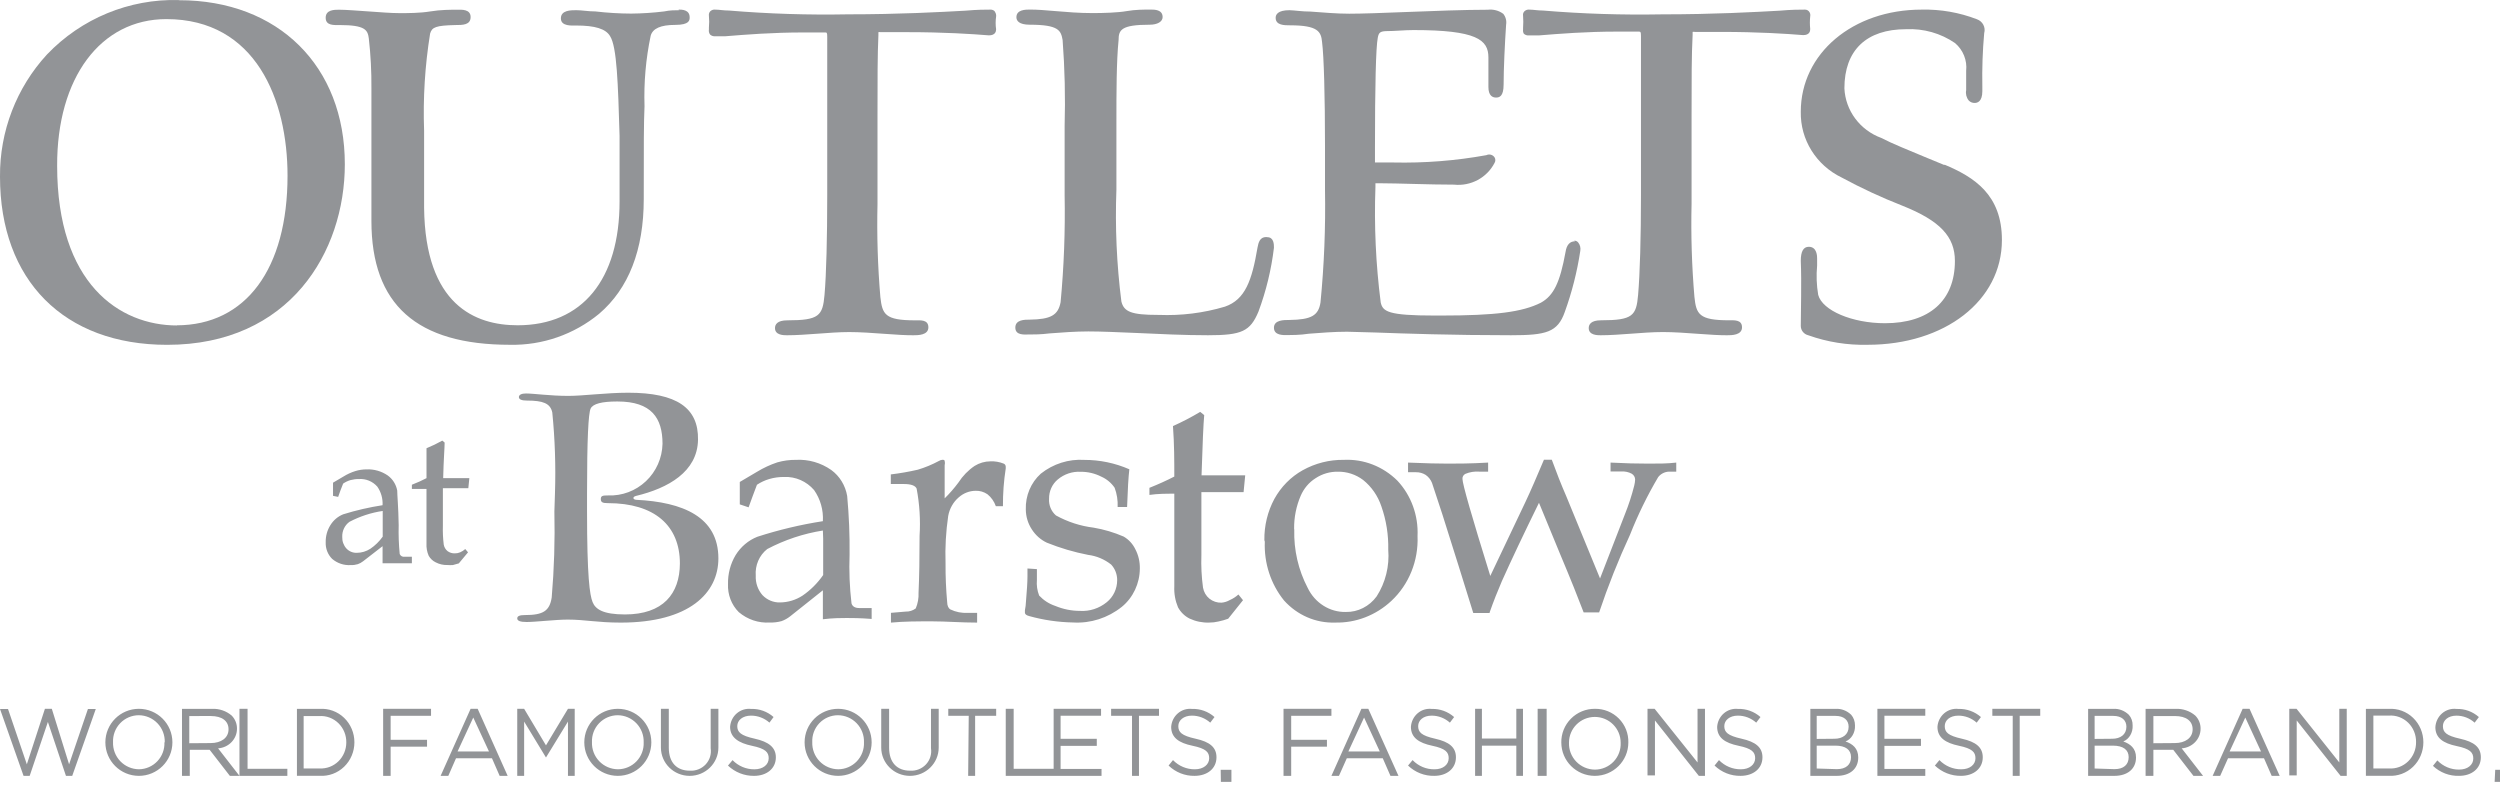
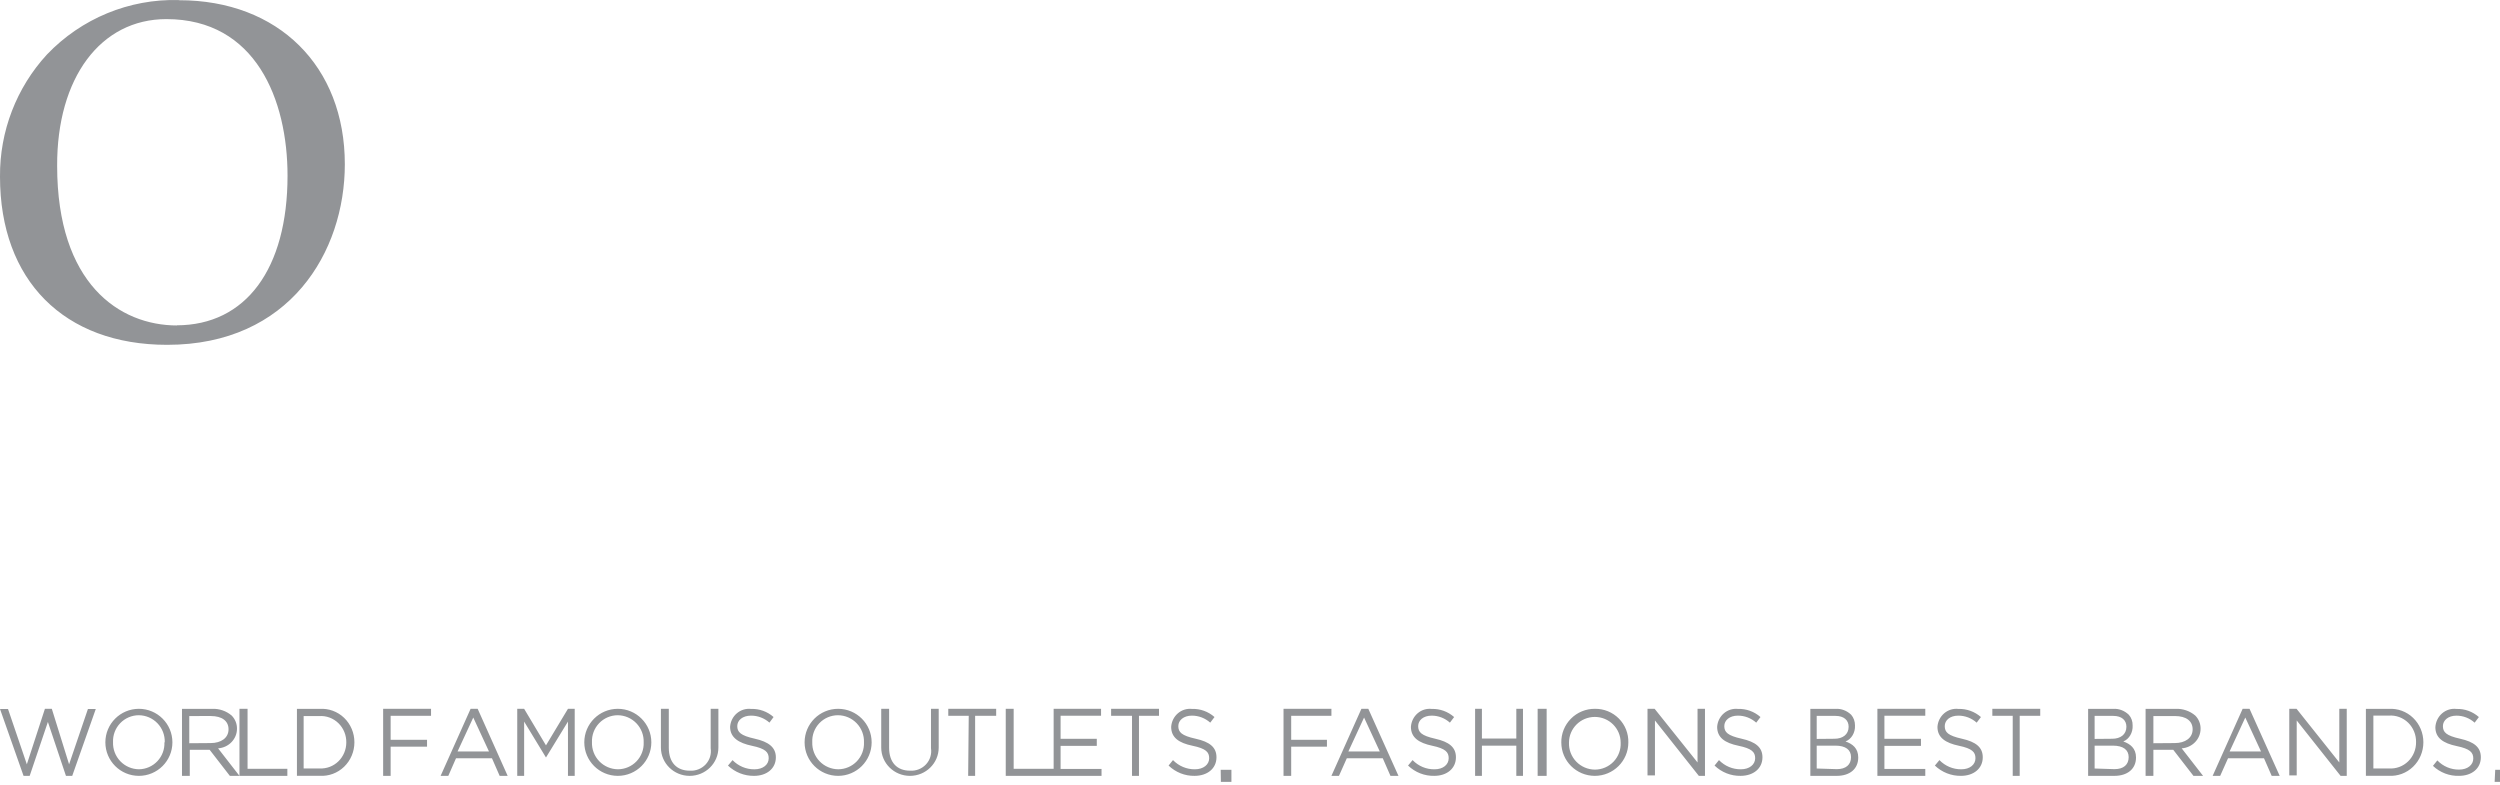
<svg xmlns="http://www.w3.org/2000/svg" width="261" height="82" viewBox="0 0 261 82">
  <g fill="#929497">
    <path d="M0 74.017L.836 74.017 2.803 79.795 4.689 74 5.41 74 7.213 79.795 9.18 74.017 10 74.017 7.541 81 6.885 81 5 75.37 3.098 81 2.459 81zM11 77.5c0-1.933 1.567-3.5 3.5-3.5s3.5 1.567 3.5 3.5-1.567 3.5-3.5 3.5-3.5-1.567-3.5-3.5zm6.199 0c.026-.738-.248-1.456-.76-1.99-.51-.532-1.216-.835-1.955-.84-.734.004-1.434.306-1.94.837-.505.53-.774 1.244-.743 1.977-.026.738.248 1.456.76 1.989.51.533 1.216.836 1.955.84.728-.012 1.42-.318 1.918-.848.499-.53.763-1.238.732-1.965h.033zM19 74.003h3.13c.754-.033 1.492.218 2.057.701.367.374.565.872.554 1.386-.006 1.072-.865 1.96-1.972 2.038L25 81h-1.003l-2.11-2.722h-2.074V81H19v-6.997zm2.991 3.574c1.09 0 1.868-.535 1.868-1.437 0-.868-.675-1.386-1.85-1.386H19.76v2.84l2.23-.017zM25 74L25.845 74 25.845 80.261 30 80.261 30 81 25 81zM31 74.008h2.374c.94-.065 1.864.273 2.552.934.687.66 1.076 1.584 1.074 2.55.002.968-.387 1.893-1.074 2.556s-1.61 1.005-2.552.945H31v-6.985zm2.374 6.218c.722.037 1.428-.231 1.953-.741.525-.51.824-1.218.827-1.96.016-.762-.282-1.496-.82-2.022-.538-.526-1.267-.797-2.009-.745H31.7v5.468h1.675zM40 74L45 74 45 74.733 40.783 74.733 40.783 77.233 44.583 77.233 44.583 77.95 40.783 77.95 40.783 81 40 81zM49.131 74h.738L53 81h-.836l-.803-1.837h-3.754L46.803 81H46l3.131-7zm1.918 4.452l-1.64-3.542-1.639 3.542h3.28zM54 74L54.72 74 57 77.817 59.295 74 60 74 60 81 59.295 81 59.295 75.333 57 79.083 57 79.083 54.72 75.333 54.72 81 54 81zM61 77.5c0-1.933 1.567-3.5 3.5-3.5s3.5 1.567 3.5 3.5-1.567 3.5-3.5 3.5-3.5-1.567-3.5-3.5zm6.199 0c.026-.738-.248-1.456-.76-1.99-.51-.532-1.216-.835-1.955-.84-.734.004-1.434.306-1.94.837-.505.53-.774 1.244-.743 1.977-.026.738.248 1.456.76 1.989.51.533 1.216.836 1.955.84.734-.004 1.434-.306 1.94-.836.505-.53.774-1.244.743-1.977zM69 78.116V74h.823v4.065c0 1.535.823 2.395 2.194 2.395.626.038 1.235-.205 1.658-.66.423-.456.614-1.075.52-1.684V74H75v4.048C75 79.678 73.657 81 72 81s-3-1.322-3-2.952v.068zM76 79.927l.478-.568c.602.618 1.422.963 2.277.958.907 0 1.497-.487 1.497-1.153 0-.634-.335-1.008-1.736-1.3-1.401-.292-2.293-.861-2.293-1.982.036-.55.29-1.062.706-1.415.415-.353.954-.517 1.491-.454.857-.03 1.694.272 2.341.845l-.43.585c-.534-.474-1.219-.734-1.927-.731-.875 0-1.433.487-1.433 1.089 0 .633.35.99 1.816 1.316 1.465.325 2.213.91 2.213 1.95 0 1.17-.955 1.933-2.277 1.933-1.009.012-1.984-.372-2.723-1.073zM84 77.5c0-1.933 1.567-3.5 3.5-3.5s3.5 1.567 3.5 3.5-1.567 3.5-3.5 3.5-3.5-1.567-3.5-3.5zm6.199 0c.026-.738-.248-1.456-.76-1.99-.51-.532-1.216-.835-1.955-.84-.735 0-1.438.3-1.945.832-.507.532-.773 1.248-.738 1.982-.026.738.248 1.456.76 1.989.51.533 1.216.836 1.955.84.734-.004 1.434-.306 1.94-.836.505-.53.774-1.244.743-1.977zM92 78.116V74h.823v4.065c0 1.535.823 2.395 2.194 2.395.626.038 1.235-.205 1.658-.66.423-.456.614-1.075.52-1.684V74H98v4.048C98 79.678 96.657 81 95 81s-3-1.322-3-2.952v.068zM101.136 74.733L99 74.733 99 74 104 74 104 74.733 101.803 74.733 101.803 81 101.076 81zM105 74L105.827 74 105.827 80.261 110 80.261 110 81 105 81zM110 74L114.95 74 114.95 74.724 110.726 74.724 110.726 77.13 114.505 77.13 114.505 77.87 110.726 77.87 110.726 80.276 115 80.276 115 81 110 81zM118.182 74.733L116 74.733 116 74 121 74 121 74.733 118.909 74.733 118.909 81 118.182 81zM122 79.924l.46-.57c.605.624 1.429.97 2.286.961.889 0 1.492-.488 1.492-1.156 0-.635-.333-1.01-1.746-1.303-1.413-.293-2.222-.847-2.222-1.971.036-.549.288-1.059.698-1.412.41-.354.944-.52 1.476-.461.86-.03 1.698.272 2.35.847l-.445.586c-.532-.476-1.215-.736-1.92-.733-.858 0-1.413.489-1.413 1.091 0 .636.333.994 1.81 1.32 1.476.326 2.174.896 2.174 1.938 0 1.173-.952 1.938-2.286 1.938-1.006.018-1.98-.368-2.714-1.075zM127.44 80.37L128.56 80.37 128.56 81.63 127.46 81.63zM134 74L139 74 139 74.733 134.8 74.733 134.8 77.233 138.533 77.233 138.533 77.95 134.8 77.95 134.8 81 134 81zM142.131 74h.721L146 81h-.836l-.803-1.837h-3.754l-.82 1.837H139l3.131-7zm1.918 4.452l-1.64-3.542-1.639 3.542h3.28zM147 79.924l.473-.57c.608.632 1.44.98 2.303.961.883 0 1.467-.489 1.467-1.156 0-.635-.331-1.01-1.72-1.303-1.387-.293-2.223-.846-2.223-1.97.035-.552.288-1.064.7-1.418.41-.354.944-.518 1.476-.455.853-.026 1.685.276 2.335.847l-.442.586c-.529-.475-1.207-.736-1.908-.732-.868 0-1.404.488-1.404 1.09 0 .636.331.994 1.782 1.32 1.451.325 2.161.895 2.161 1.937 0 1.173-.946 1.938-2.256 1.938-1.015.025-2-.36-2.744-1.075zM154 74L154.712 74 154.712 77.1 158.303 77.1 158.303 74 159 74 159 81 158.303 81 158.303 77.85 154.712 77.85 154.712 81 154 81zM160.53 74L161.47 74 161.47 81 160.53 81zM163 77.533c-.017-.937.347-1.84 1.009-2.506.662-.665 1.566-1.036 2.507-1.027.936-.013 1.838.354 2.495 1.018.658.664 1.014 1.567.988 2.498 0 1.924-1.567 3.484-3.5 3.484-1.932 0-3.498-1.56-3.498-3.484v.017zm6.197 0c0-1.484-1.207-2.686-2.697-2.686s-2.698 1.202-2.698 2.686c-.027.735.247 1.449.758 1.98.512.53 1.217.832 1.956.836.736-.004 1.438-.306 1.945-.838.506-.532.772-1.246.736-1.978zM172 74L172.744 74 177.223 79.6 177.223 74 178 74 178 81 177.358 81 172.777 75.217 172.777 80.95 172 80.95zM179 79.924l.46-.57c.605.624 1.429.97 2.286.961.889 0 1.492-.488 1.492-1.156 0-.635-.333-1.01-1.746-1.303-1.413-.293-2.222-.847-2.222-1.971.036-.549.288-1.059.698-1.412.41-.354.944-.52 1.476-.461.86-.03 1.698.272 2.35.847l-.445.586c-.532-.476-1.215-.736-1.92-.733-.858 0-1.413.489-1.413 1.091 0 .636.35.994 1.81 1.32 1.46.326 2.174.896 2.174 1.938 0 1.173-.952 1.938-2.286 1.938-1.006.018-1.98-.368-2.714-1.075zM189 74.004h2.64c.59-.036 1.171.185 1.623.618.259.298.402.7.398 1.118.036.744-.367 1.425-.988 1.67.737.25 1.327.718 1.327 1.67 0 1.202-.885 1.92-2.242 1.92H189v-6.996zm2.522 3.122c.84 0 1.475-.434 1.475-1.252 0-.685-.487-1.135-1.372-1.135h-1.961v2.404l1.858-.017zm.25 3.173c.945 0 1.476-.468 1.476-1.253 0-.768-.56-1.202-1.637-1.202h-1.947v2.388l2.109.067zM196 74L201 74 201 74.724 196.733 74.724 196.733 77.13 200.55 77.13 200.55 77.87 196.733 77.87 196.733 80.276 201 80.276 201 81 196 81zM202 79.925l.476-.57c.604.623 1.429.97 2.286.96.889 0 1.476-.488 1.476-1.156 0-.635-.333-1.01-1.73-1.302-1.397-.294-2.238-.847-2.238-1.97.035-.552.29-1.065.704-1.419.414-.354.951-.518 1.486-.455.859-.026 1.696.276 2.35.847l-.445.586c-.532-.475-1.215-.736-1.92-.732-.874 0-1.413.488-1.413 1.09 0 .636.333.994 1.793 1.32 1.46.325 2.175.895 2.175 1.938 0 1.172-.952 1.937-2.27 1.937-1.01.017-1.99-.368-2.73-1.074zM210.128 74.733L208 74.733 208 74 213 74 213 74.733 210.857 74.733 210.857 81 210.128 81zM218 74.004h2.625c.591-.036 1.172.185 1.623.618.265.293.41.699.398 1.118.039.74-.358 1.42-.973 1.67.722.25 1.327.718 1.327 1.67 0 1.202-.9 1.92-2.257 1.92H218v-6.996zm2.522 3.122c.84 0 1.475-.434 1.475-1.252 0-.685-.487-1.135-1.372-1.135h-1.947v2.404l1.844-.017zm.236 3.173c.944 0 1.475-.468 1.475-1.253 0-.768-.575-1.202-1.652-1.202h-1.903v2.388l2.08.067zM224 74.003h3.112c.76-.036 1.505.216 2.075.702.367.373.565.871.554 1.386-.006 1.071-.865 1.958-1.972 2.037L230 81h-1.003l-2.11-2.722h-2.074V81H224v-6.997zm3.043 3.574c1.09 0 1.868-.535 1.868-1.436 0-.869-.675-1.386-1.85-1.386h-2.248v2.839l2.23-.017zM234.131 74h.721L238 81h-.836l-.803-1.837h-3.754l-.82 1.837H231l3.131-7zm1.918 4.452l-1.64-3.542-1.639 3.542h3.28zM239 74L239.761 74 244.223 79.6 244.223 74 245 74 245 81 244.358 81 239.777 75.217 239.777 80.95 239 80.95zM247 74.008h2.374c.94-.065 1.864.273 2.552.934.687.66 1.076 1.584 1.074 2.55.002.968-.387 1.893-1.074 2.556s-1.61 1.005-2.552.945H247v-6.985zm2.406 6.218c.74.052 1.466-.216 2.003-.739.538-.523.838-1.252.827-2.011.015-.763-.283-1.497-.82-2.023-.539-.526-1.268-.797-2.01-.745h-1.626v5.518h1.626zM254 79.956l.457-.57c.6.624 1.42.97 2.272.96.883 0 1.482-.488 1.482-1.155 0-.635-.33-1.01-1.735-1.302-1.403-.293-2.224-.846-2.224-1.97.031-.561.286-1.085.704-1.446.419-.36.963-.526 1.505-.458.853-.03 1.686.272 2.334.846l-.442.586c-.529-.475-1.207-.735-1.908-.732-.852 0-1.404.488-1.404 1.09 0 .635.331.993 1.798 1.319 1.467.325 2.161.895 2.161 1.937 0 1.172-.946 1.937-2.271 1.937-1.007.034-1.987-.34-2.729-1.042zM260.5 80.37L261.56 80.37 261.56 81.63 260.44 81.63zM18.504 33.979c-6.061 0-12.538-4.382-12.538-16.671-.032-9.2 4.542-15.313 11.403-15.313 9.34 0 12.65 8.44 12.65 16.348 0 9.702-4.334 15.62-11.595 15.62M18.648.006C13.485-.13 8.501 1.928 4.91 5.682 1.72 9.142-.038 13.709 0 18.44 0 29.273 6.687 36 17.45 36 30.243 36 36 26.298 36 17.146 36 6.911 29.06.023 18.696.023" />
-     <path d="M70.939 1.065c-.45 0-.997 0-1.608.129-1.143.14-2.291.215-3.442.226-1.247-.006-2.492-.082-3.73-.226-.757 0-1.416-.13-1.995-.13-.579 0-1.608 0-1.608.857s1.19.744 1.608.744c1.946 0 3.072.34 3.522 1.1.724 1.098.836 5.01.997 10.41v6.853c0 8.164-3.892 12.932-10.646 12.932-4.422 0-9.649-2.117-9.761-12.269v-8.05c-.122-3.391.088-6.786.627-10.135.193-.68.627-.841 2.621-.89.788 0 1.608 0 1.608-.84s-.98-.76-1.35-.76c-.74 0-1.785 0-2.863.178-1.077.178-2.3.178-3.216.178-.917 0-2.01-.097-3.216-.178-1.206-.08-2.348-.178-3.104-.178-.482 0-1.383 0-1.383.84 0 .841.884.76 1.463.76 2.67 0 2.927.518 3.04 1.39.197 1.728.288 3.467.273 5.206v13.853c0 8.745 4.728 12.932 14.473 12.932 3.382.067 6.678-1.079 9.295-3.233 3.088-2.635 4.664-6.676 4.664-11.978 0-5.787 0-7.92.08-9.699-.08-2.469.136-4.938.643-7.355.21-.76 1.046-1.132 2.557-1.132C72 2.6 72 2.1 72 1.808 72 1 71.18 1 70.81 1M103.852 1.178c-.118-.115-.276-.178-.44-.174-.519 0-1.399 0-2.609.11-2.593.144-6.914.382-12.288.382-4.142.08-8.286-.053-12.415-.397-.581 0-.99-.095-1.445-.095-.193-.021-.384.05-.519.19-.104.123-.15.286-.126.445.04.418.04.838 0 1.256v.19c-.032.186.013.376.126.525.15.135.35.198.55.175h1.037c2.169-.175 4.887-.397 8.172-.397h2.231c.189 0 .236 0 .236.46v16.546c0 4.434-.094 8.217-.283 10.394-.189 2.178-.566 2.654-3.881 2.654-1.069 0-1.289.445-1.289.811 0 .747.911.747 1.257.747.99 0 2.027-.08 3.143-.159 1.116-.08 2.263-.175 3.347-.175s2.514.096 3.771.191c1.258.095 2.106.143 2.923.143.487 0 1.572 0 1.572-.826 0-.827-.833-.732-1.399-.732-3.143 0-3.41-.635-3.614-2.431-.274-3.224-.374-6.46-.299-9.695v-9.171c0-3.99 0-6.357.095-8.487-.01-.1-.01-.202 0-.302.078-.014.157-.014.235 0h2.829c3.771 0 6.678.19 8.47.334.676 0 .754-.414.754-.636-.064-.438-.064-.882 0-1.32.027-.186-.024-.376-.141-.524M132.19 24.747c-.663 0-.809.575-.906 1.102-.583 3.434-1.279 5.43-3.4 6.165-2.238.667-4.574.958-6.911.862h-.113c-2.72 0-3.53-.32-3.788-1.405-.492-3.877-.666-7.786-.518-11.69v-7.075c0-3.002 0-6.276.227-8.528 0-1.054.275-1.597 3.237-1.597.826 0 1.36-.32 1.36-.798 0-.783-.842-.783-1.247-.783-.663 0-1.618 0-2.509.16-.89.16-2.428.207-3.545.207-1.424 0-2.735-.111-3.868-.207-1.133-.096-1.878-.16-2.704-.16-.42 0-1.392 0-1.392.798 0 .352.243.783 1.409.783 3.043 0 3.237.623 3.415 1.597.225 2.992.296 5.992.21 8.991v7.203c.07 3.73-.07 7.463-.42 11.178-.26 1.358-1.02 1.79-3.238 1.821-.518 0-1.489 0-1.489.83s.955.72 1.344.72h.113c.47 0 1.23 0 2.104-.113 1.214-.095 2.736-.207 4.063-.207 1.327 0 3.092.08 4.986.16 2.38.111 5.066.239 7.51.239 3.53 0 4.403-.415 5.261-2.46.802-2.155 1.345-4.395 1.619-6.675 0-.335 0-1.102-.696-1.102M164.43 25.193c-.535 0-.875.366-.988 1.116-.584 3.19-1.232 4.545-2.576 5.294-1.928.973-4.731 1.34-10.401 1.34h-.697c-4.86 0-5.411-.415-5.622-1.372-.511-3.992-.696-8.018-.55-12.04v-.398h.534c1.766 0 5.087.143 7.663.143 1.76.185 3.451-.724 4.245-2.28.101-.173.101-.386 0-.558-.181-.286-.553-.39-.859-.24-3.205.582-6.462.838-9.72.766h-1.912v-1.42c0-6.665.097-10.572.291-11.593.098-.542.243-.67.843-.702.94 0 1.96-.111 2.884-.111 6.577 0 7.825 1.004 7.825 2.854V9.086c0 .909.437 1.1.793 1.1.357 0 .794-.127.794-1.355 0-1.595.13-4.37.26-6.251.068-.401-.038-.812-.292-1.133-.462-.346-1.044-.5-1.62-.43-2.382 0-5.67.127-8.57.239-2.366.096-4.601.175-5.898.175-1.296 0-2.738-.127-4.05-.223-.875 0-1.62-.127-2.187-.143-1.247 0-1.442.478-1.442.797 0 .781.907.781 1.507.781 2.9 0 3.24.654 3.337 1.739.195 1.483.308 5.725.308 10.812v4.64c.068 3.918-.089 7.837-.47 11.737-.21 1.372-.956 1.802-3.24 1.834-.616 0-1.62 0-1.62.814 0 .813.988.765 1.36.765.373 0 1.378 0 2.285-.143 1.231-.096 2.641-.208 3.986-.208l2.932.08c3.03.112 8.1.287 14.192.287 3.661 0 4.86-.303 5.606-2.424.75-2.07 1.292-4.206 1.62-6.379.06-.316-.023-.642-.227-.893-.104-.121-.26-.187-.421-.175" />
-     <path d="M180.514 33.438c-3.144 0-3.427-.637-3.616-2.439-.274-3.232-.374-6.478-.298-9.722v-9.133c0-4 0-6.375.11-8.51-.01-.101-.01-.203 0-.303.077-.02.158-.02.235 0h2.814c3.789 0 6.697.19 8.489.334.676 0 .739-.414.739-.637-.048-.44-.048-.884 0-1.323.04-.188-.013-.385-.142-.526-.113-.123-.275-.187-.44-.175-.519 0-1.383 0-2.61.111-2.577.144-6.9.383-12.292.383-4.144.078-8.288-.055-12.419-.399-.565 0-.99-.095-1.43-.095-.193-.021-.384.05-.519.19-.11.12-.157.286-.126.447.032.425.032.85 0 1.275v.175c-.022.149.006.3.079.43.146.133.34.197.535.176h1.037c2.185-.175 4.905-.398 8.19-.398h2.216c.189 0 .252 0 .252.462v16.592c0 4.446-.11 8.24-.299 10.423-.188 2.184-.55 2.662-3.867 2.662-1.069 0-1.289.446-1.289.813 0 .749.912.749 1.242.749.99 0 2.044-.08 3.144-.16s2.264-.175 3.364-.175 2.5.096 3.773.192c1.273.095 2.106.143 2.908.143.487 0 1.572 0 1.572-.829s-.85-.733-1.4-.733M202.998 17.232l-2.06-.85c-1.609-.677-3.395-1.385-4.537-1.983-2.226-.817-3.74-2.855-3.846-5.179 0-3.982 2.301-6.17 6.437-6.17 1.822-.088 3.623.421 5.116 1.448.846.723 1.279 1.804 1.159 2.896v2.031c-.073.379.027.77.273 1.07.162.17.391.263.628.252.241 0 .788-.11.788-1.228v-.503c-.035-1.854.029-3.71.194-5.557.173-.602-.156-1.233-.757-1.448-1.837-.71-3.801-1.052-5.776-1.007-7.193 0-12.615 4.58-12.615 10.656-.062 2.912 1.608 5.595 4.28 6.879 2.038 1.103 4.145 2.08 6.307 2.928 3.959 1.574 5.503 3.242 5.503 5.776 0 4.14-2.67 6.501-7.305 6.501-3.411 0-6.533-1.322-6.967-2.96-.171-1.008-.209-2.034-.113-3.053v-.755c0-.205 0-1.212-.869-1.212-.563 0-.836.488-.836 1.464.096 2.345 0 5.178 0 6.8.001.464.327.867.788.975 1.984.707 4.085 1.043 6.195.992 8.045 0 14.015-4.596 14.015-10.94 0-4.722-2.88-6.563-6.002-7.87M85.908 55.387c-2.022.318-3.983.971-5.809 1.933-.83.65-1.283 1.7-1.199 2.78-.035.747.218 1.478.7 2.03.486.509 1.151.785 1.838.764.832-.007 1.646-.255 2.352-.715.835-.573 1.563-1.3 2.149-2.145v-3.802l-.031-.845zm-8.674-2.73v-2.34l1.79-1.057c.675-.412 1.39-.744 2.134-.991.635-.18 1.29-.267 1.947-.26 1.302-.071 2.591.3 3.675 1.056.878.638 1.478 1.614 1.666 2.714.189 2.036.272 4.081.25 6.126-.064 1.699.003 3.4.202 5.087.093.325.373.488.81.488H91v1.137c-1.2-.097-2.133-.097-2.616-.097-.483 0-1.448 0-2.476.13v-1.528-1.495l-3.41 2.714c-.274.217-.579.388-.904.504-.4.111-.815.16-1.23.146-1.173.075-2.329-.314-3.24-1.089-.759-.761-1.167-1.827-1.12-2.925-.023-1.067.253-2.118.794-3.023.542-.876 1.339-1.548 2.273-1.917 2.236-.723 4.522-1.266 6.837-1.626.066-1.162-.259-2.311-.919-3.25-.792-.916-1.933-1.416-3.115-1.365-.526-.007-1.05.064-1.557.211-.457.134-.892.336-1.292.602-.312.812-.608 1.625-.872 2.356l-.92-.309zM98.623 52.028c.517-.507.996-1.057 1.432-1.644.449-.697 1.025-1.29 1.695-1.743.5-.31 1.069-.474 1.648-.477.467-.02.933.058 1.37.23.137.044.231.177.232.33v.18c-.204 1.304-.301 2.624-.293 3.946h-.74c-.174-.497-.479-.931-.877-1.25-.367-.251-.797-.377-1.232-.361-.648.003-1.275.248-1.772.69-.568.489-.956 1.176-1.094 1.94-.239 1.631-.332 3.283-.277 4.933-.009 1.356.048 2.711.17 4.06 0 .395.154.658.323.757.574.278 1.204.402 1.833.362h.97V65c-1.663 0-3.234-.132-4.713-.132s-2.88 0-4.283.132v-1.02l1.54-.13c.374.013.742-.102 1.048-.33.22-.515.32-1.079.293-1.644.077-1.644.108-3.65.108-5.935.104-1.651 0-3.31-.308-4.932-.139-.313-.586-.477-1.325-.477H93v-1.003c.947-.114 1.888-.278 2.819-.493.755-.226 1.487-.528 2.187-.904.118-.075.25-.12.386-.132.107 0 .2 0 .23.115.04.15.04.31 0 .46v3.453zM108.253 59.416v1.127c-.05.556.031 1.117.235 1.634.465.497 1.041.867 1.676 1.078.822.344 1.7.521 2.585.522 1.01.064 2.008-.262 2.804-.914.679-.549 1.077-1.392 1.08-2.287.006-.61-.22-1.196-.626-1.634-.703-.555-1.536-.905-2.412-1.013-1.47-.286-2.913-.712-4.308-1.274-.636-.301-1.179-.782-1.566-1.389-.402-.611-.62-1.333-.627-2.074-.048-1.43.528-2.806 1.566-3.741 1.3-1.032 2.913-1.542 4.543-1.438 1.614-.002 3.211.33 4.7.98-.094.785-.173 2.091-.235 3.937h-.987c.031-.685-.075-1.37-.314-2.009-.352-.514-.835-.915-1.394-1.16-.668-.34-1.402-.513-2.146-.506-.866-.05-1.72.235-2.396.8-.586.487-.921 1.23-.909 2.01-.045.67.223 1.32.72 1.748 1.224.675 2.557 1.107 3.932 1.274 1.076.183 2.127.495 3.133.93.526.304.951.765 1.222 1.324.322.616.484 1.308.47 2.01-.009 1.563-.701 3.036-1.88 4.002-1.459 1.166-3.271 1.745-5.106 1.633-1.545-.029-3.081-.254-4.574-.67-.298-.081-.439-.195-.439-.359v-.245c.062-.3.099-.607.11-.915.094-1.127.156-1.993.156-2.613v-.834l.987.066zM125.425 51.267v6.688c-.04 1.136.017 2.274.17 3.4.081.453.318.86.665 1.144.362.29.81.439 1.267.42.304-.026.6-.12.866-.275.326-.142.63-.337.896-.58l.48.596-1.546 1.934c-.333.123-.674.22-1.02.29-.315.077-.636.115-.959.113-.707.026-1.41-.118-2.055-.419-.508-.255-.928-.665-1.206-1.176-.29-.69-.423-1.44-.386-2.192v-9.669c-.85 0-1.716 0-2.597.129v-.741c.927-.371 1.793-.758 2.597-1.177 0-1.611 0-3.384-.14-5.27.975-.436 1.924-.931 2.844-1.482l.418.338c-.083.892-.175 2.987-.279 6.285H130l-.17 1.757h-4.405v-.113zM135.121 55.298c-.056 2.118.426 4.212 1.398 6.07.754 1.577 2.307 2.558 3.99 2.522 1.256.023 2.45-.581 3.213-1.628.923-1.434 1.35-3.157 1.211-4.88.035-1.537-.208-3.066-.714-4.508-.365-1.098-1.028-2.06-1.91-2.766-.768-.577-1.694-.879-2.639-.862-.823-.014-1.632.223-2.329.683-.684.432-1.226 1.074-1.552 1.839-.461 1.073-.694 2.24-.683 3.417M132 56.389c-.02-1.503.338-2.985 1.04-4.296.697-1.267 1.719-2.304 2.95-2.994 1.323-.737 2.802-1.112 4.3-1.09 2.074-.103 4.098.684 5.605 2.18 1.434 1.537 2.194 3.63 2.096 5.777.106 2.572-.897 5.058-2.733 6.768-1.613 1.505-3.71 2.313-5.868 2.262-2.014.07-3.96-.772-5.34-2.31-1.38-1.709-2.096-3.899-2.004-6.135M155.553 64h-1.743c-.957-3.098-2.033-6.531-3.227-10.3l-1.082-3.284c-.13-.335-.36-.625-.661-.836-.297-.187-.646-.284-1-.279H147v-1.007c1.807.078 3.228.109 4.164.109.936 0 2.34 0 4.196-.109v.945h-.936c-.492-.038-.985.042-1.437.232-.204.1-.325.308-.306.527 0 .527.968 3.903 2.905 10.13l3.68-7.745c.564-1.192 1.193-2.664 1.92-4.383h.823c.484 1.332.984 2.602 1.517 3.826l3.518 8.565 2.598-6.707c.39-.97.713-1.963.968-2.973.056-.214.088-.432.097-.651-.004-.246-.138-.473-.355-.604-.329-.178-.705-.259-1.081-.232h-1.13v-.93c1.485.078 2.808.109 3.954.109 1.146 0 1.969 0 2.905-.109v.945h-.775c-.441.022-.85.233-1.113.573-1.138 1.928-2.12 3.938-2.937 6.01-1.224 2.65-2.301 5.358-3.228 8.116h-1.614c-.516-1.363-1.34-3.438-2.501-6.196l-2.163-5.25c-1.592 3.242-2.883 5.968-3.873 8.178-.436 1.007-.872 2.106-1.291 3.299M64.414 41.915c-1.564 0-2.517.236-2.752.74-.235.505-.375 3.154-.375 8.815v1.924c0 6.828.281 8.72.578 9.461.297.742 1.08 1.293 3.378 1.293 3.987 0 5.723-2.16 5.738-5.314 0-3.973-2.658-6.307-7.52-6.307-.532 0-.736-.079-.736-.426s.204-.378.735-.378c1.47.064 2.904-.472 3.978-1.487 1.074-1.014 1.697-2.423 1.73-3.906 0-2.697-1.158-4.415-4.691-4.415h-.063zm-6.474 9.54c.091-2.8-.003-5.602-.281-8.39-.203-.961-.97-1.245-2.643-1.245-.531 0-.844-.11-.844-.363 0-.252.297-.378.735-.378.829 0 2.517.252 4.425.252 1.564 0 3.956-.331 6.255-.331 5.066 0 7.349 1.577 7.286 4.92-.062 3.343-3.127 5.046-6.458 5.85-.406.095-.36.378 0 .41 4.88.237 8.585 1.782 8.585 6.118C75 61.91 71.966 65 64.805 65c-2.455 0-3.722-.315-5.535-.315-1.251 0-3.347.252-4.285.252-.688 0-.985-.126-.985-.379 0-.252.281-.346.797-.346 1.908 0 2.58-.426 2.8-1.83.256-2.988.35-5.989.28-8.988l.063-1.94zM39.955 53.344c-1.21.179-2.385.563-3.474 1.136-.494.36-.777.955-.75 1.578-.016.443.138.874.429 1.2.282.305.677.471 1.086.457.504-.002.997-.15 1.423-.426.498-.339.933-.766 1.286-1.262v-2.683zm-5.188-1.579v-1.373l1.071-.631c.398-.25.825-.446 1.27-.584.378-.115.77-.174 1.164-.174.78-.033 1.551.188 2.203.632.519.372.876.938.995 1.578 0 .49.122 1.689.153 3.614-.027 1.006.009 2.013.107 3.015.087.2.294.317.505.284H43v.679h-3.06v-.916-.868l-2.036 1.578c-.166.13-.352.232-.55.3-.239.073-.487.105-.735.095-.704.047-1.4-.184-1.944-.647-.455-.452-.7-1.085-.673-1.736-.013-.632.157-1.253.49-1.784.318-.519.79-.917 1.346-1.136 1.343-.418 2.714-.734 4.101-.947.038-.693-.157-1.378-.55-1.941-.488-.55-1.192-.84-1.913-.79-.3-.005-.598.033-.888.11-.272.08-.53.202-.765.364-.199.473-.367.947-.52 1.389l-.536-.11zM46.237 50.949v3.934c-.021.663.01 1.326.091 1.983.05.265.191.503.397.671.222.163.49.246.764.234.188.003.375-.034.55-.109.195-.082.376-.198.534-.343l.29.343-.962 1.155-.61.172c-.189.015-.378.015-.566 0-.429.014-.854-.082-1.236-.28-.307-.148-.563-.388-.733-.688-.177-.407-.256-.851-.23-1.296v-5.682H43v-.437c.565-.219 1.084-.453 1.527-.687v-3.123c.565-.23 1.115-.496 1.649-.796l.244.203c0 .53-.107 1.764-.153 3.716H49l-.107 1.046h-2.656v-.016z" />
  </g>
</svg>